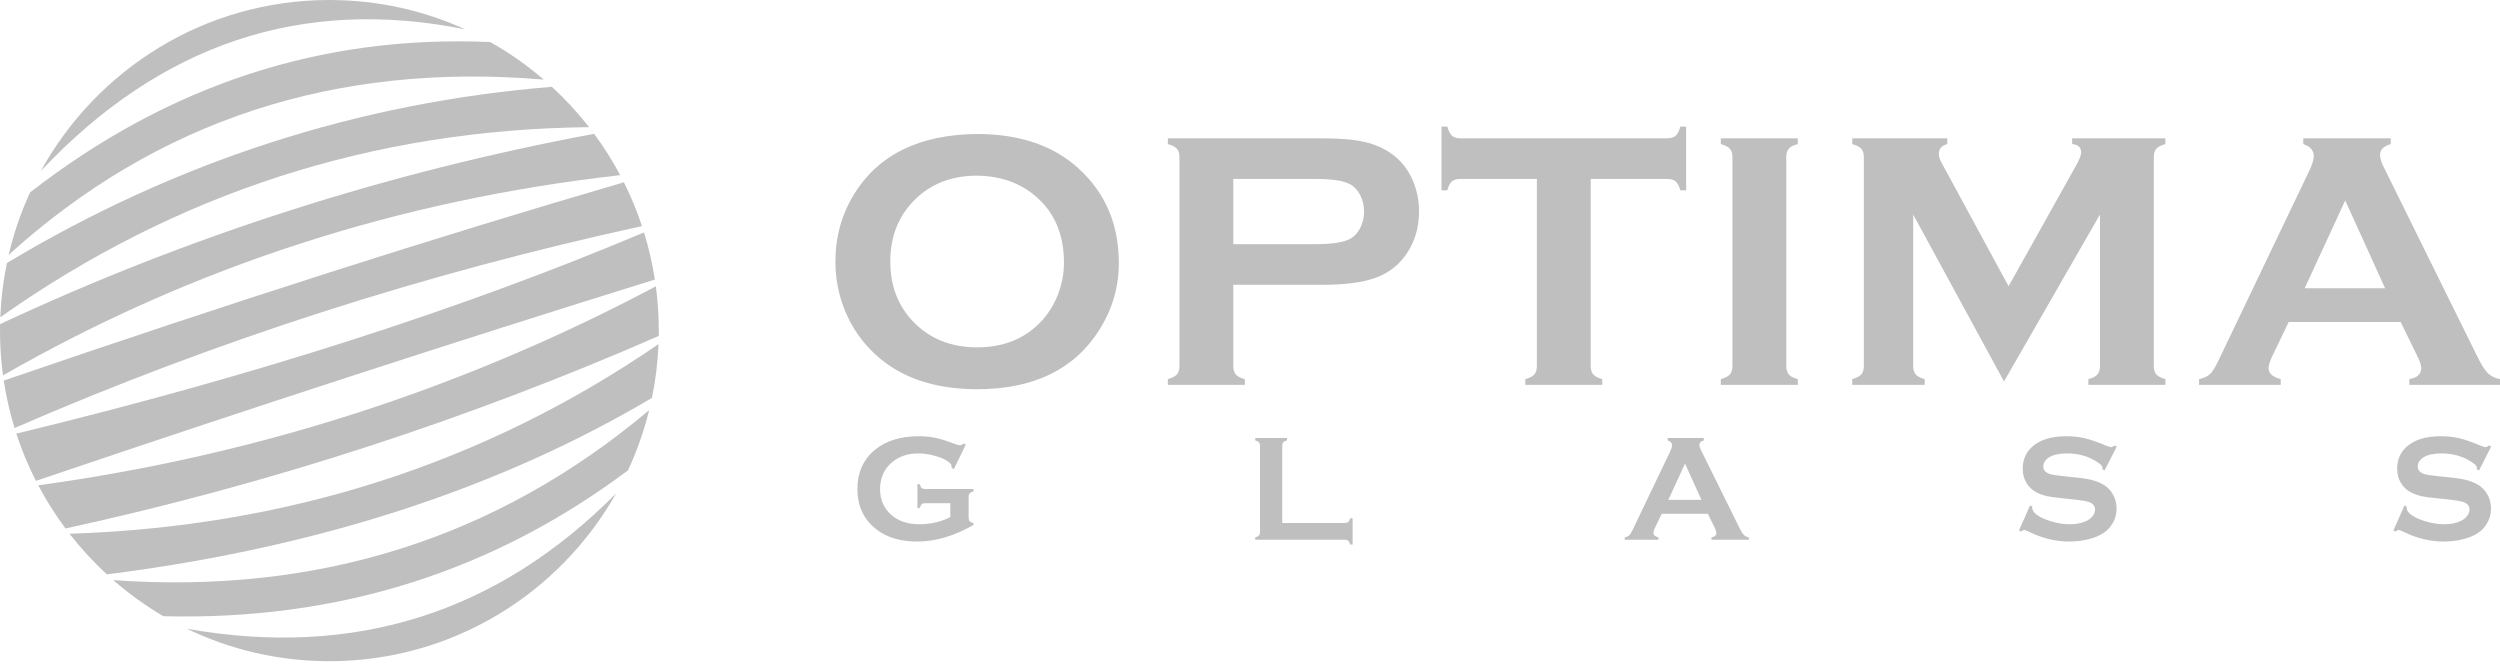
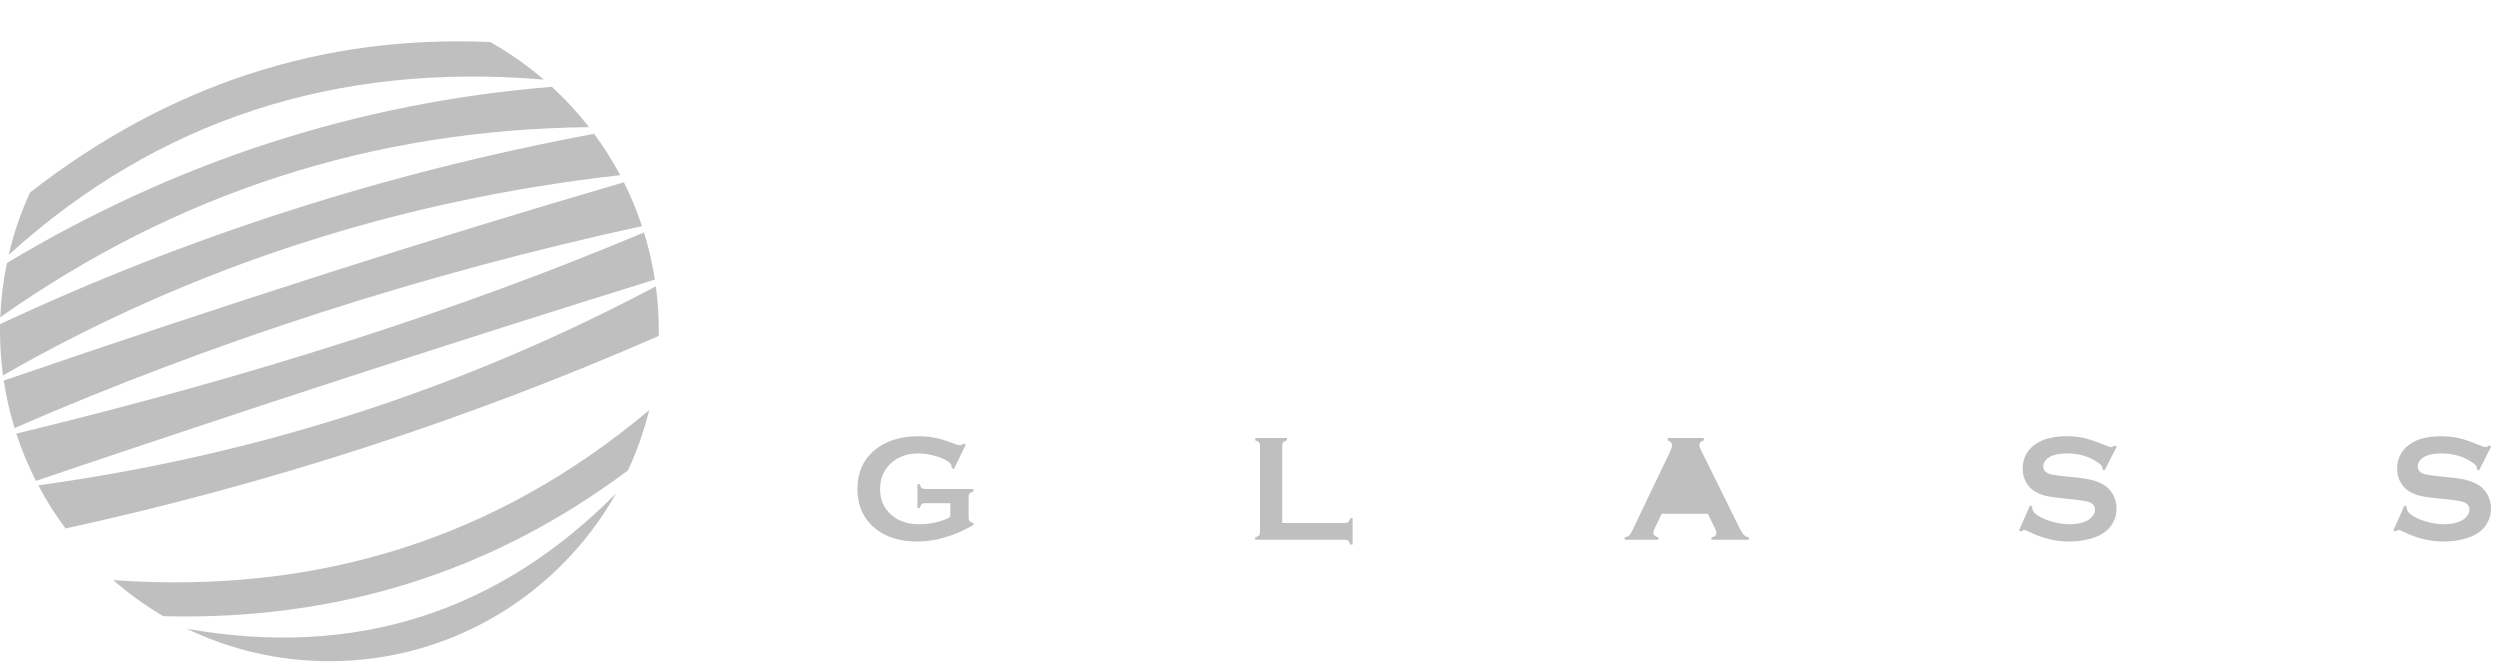
<svg xmlns="http://www.w3.org/2000/svg" width="247" height="66" viewBox="0 0 247 66" fill="none">
-   <path fill-rule="evenodd" clip-rule="evenodd" d="M4.035 16.895C15.865 4.32 29.843 -0.344 45.968 2.901C41.875 1.038 37.329 0 32.542 0C20.266 0 9.578 6.822 4.035 16.895Z" fill="#BFBFBF" />
  <path fill-rule="evenodd" clip-rule="evenodd" d="M48.438 4.155C31.814 3.419 16.658 8.372 2.968 19.014C2.07 20.972 1.358 23.035 0.857 25.179C15.525 11.892 33.148 6.121 53.724 7.865C52.094 6.461 50.324 5.216 48.438 4.155Z" fill="#BFBFBF" />
  <path fill-rule="evenodd" clip-rule="evenodd" d="M54.526 8.577C35.371 10.137 17.424 15.94 0.682 25.986C0.322 27.725 0.1 29.514 0.027 31.343C17.436 19.055 36.826 12.795 58.198 12.563C57.085 11.134 55.856 9.801 54.526 8.577Z" fill="#BFBFBF" />
  <path fill-rule="evenodd" clip-rule="evenodd" d="M58.695 13.22C38.191 17.049 18.628 23.317 0.006 32.024C0.002 32.237 0 32.45 0 32.663C0 34.164 0.101 35.641 0.296 37.088C18.978 26.372 39.303 19.778 61.273 17.306C60.513 15.877 59.651 14.512 58.695 13.22Z" fill="#BFBFBF" />
  <path fill-rule="evenodd" clip-rule="evenodd" d="M61.638 18.01C43.144 23.4 22.722 29.93 0.371 37.599C0.613 39.204 0.972 40.77 1.438 42.29C21.205 33.691 41.869 27.04 63.429 22.338C62.934 20.844 62.334 19.399 61.638 18.01Z" fill="#BFBFBF" />
  <path fill-rule="evenodd" clip-rule="evenodd" d="M63.628 22.963C45.57 30.577 24.898 37.203 1.611 42.842C2.139 44.457 2.788 46.017 3.548 47.51C24.725 40.333 45.109 33.703 64.701 27.62C64.455 26.026 64.094 24.471 63.628 22.963Z" fill="#BFBFBF" />
  <path fill-rule="evenodd" clip-rule="evenodd" d="M64.799 28.286C45.702 38.43 25.361 44.985 3.779 47.95C4.569 49.444 5.47 50.868 6.472 52.212C26.564 47.828 46.102 41.487 65.085 33.191C65.088 33.015 65.089 32.839 65.089 32.663C65.089 31.179 64.99 29.718 64.799 28.286Z" fill="#BFBFBF" />
-   <path fill-rule="evenodd" clip-rule="evenodd" d="M65.061 33.998C47.882 45.782 28.485 52.029 6.869 52.736C7.986 54.173 9.22 55.514 10.557 56.745C31.233 54.138 49.185 48.328 64.413 39.312C64.769 37.586 64.989 35.811 65.061 33.998Z" fill="#BFBFBF" />
  <path fill-rule="evenodd" clip-rule="evenodd" d="M64.137 40.521C49.117 53.157 31.469 58.756 11.193 57.317C12.723 58.653 14.377 59.847 16.137 60.88C33.315 61.322 48.617 56.52 62.042 46.473C62.923 44.581 63.628 42.59 64.137 40.521Z" fill="#BFBFBF" />
  <path fill-rule="evenodd" clip-rule="evenodd" d="M60.87 48.751C49.131 60.585 34.999 65.043 18.475 62.126C22.732 64.177 27.503 65.327 32.541 65.327C44.687 65.327 55.278 58.649 60.87 48.751Z" fill="#BFBFBF" />
-   <path d="M93.889 49.713H91.407C91.254 49.713 91.141 49.746 91.063 49.816C90.987 49.884 90.925 50.007 90.877 50.183H90.641V47.84H90.877C90.925 48.024 90.987 48.147 91.063 48.212C91.141 48.28 91.254 48.313 91.407 48.313H96.179V48.549C96.003 48.597 95.877 48.662 95.807 48.74C95.736 48.818 95.701 48.934 95.701 49.085V51.148C95.701 51.299 95.734 51.415 95.804 51.495C95.872 51.573 95.998 51.636 96.179 51.687V51.87C94.268 52.961 92.418 53.504 90.626 53.504C89.001 53.504 87.674 53.12 86.649 52.348C85.356 51.377 84.713 50.027 84.713 48.298C84.713 46.686 85.286 45.407 86.435 44.454C87.526 43.549 88.974 43.099 90.781 43.099C91.355 43.099 91.898 43.152 92.405 43.257C92.913 43.363 93.491 43.539 94.14 43.79C94.472 43.924 94.711 43.989 94.854 43.989C94.957 43.989 95.078 43.934 95.213 43.821L95.419 43.931L94.243 46.34L94.029 46.229C94.024 46.066 94.002 45.95 93.961 45.88C93.924 45.806 93.836 45.721 93.698 45.618C93.398 45.392 92.958 45.198 92.378 45.04C91.799 44.879 91.251 44.798 90.736 44.798C89.685 44.798 88.813 45.095 88.122 45.683C87.342 46.352 86.95 47.232 86.95 48.328C86.95 49.389 87.332 50.243 88.091 50.897C88.79 51.495 89.708 51.797 90.847 51.797C91.402 51.797 91.95 51.732 92.488 51.604C93.029 51.478 93.496 51.302 93.889 51.081V49.713ZM126.685 51.671H132.864C133.015 51.671 133.131 51.636 133.211 51.568C133.289 51.498 133.352 51.377 133.402 51.199H133.638V53.801H133.402C133.352 53.622 133.289 53.499 133.211 53.431C133.131 53.363 133.015 53.328 132.864 53.328H124.018V53.092C124.196 53.044 124.317 52.979 124.387 52.901C124.455 52.823 124.49 52.707 124.49 52.554V44.049C124.49 43.896 124.455 43.78 124.387 43.702C124.317 43.624 124.196 43.559 124.018 43.511V43.275H127.155V43.511C126.979 43.554 126.856 43.617 126.788 43.697C126.72 43.78 126.685 43.896 126.685 44.049V51.671ZM168.74 50.764H164.175L163.496 52.179C163.403 52.375 163.355 52.531 163.355 52.644C163.355 52.858 163.521 53.009 163.85 53.092V53.328H160.522V53.092C160.718 53.054 160.866 52.984 160.969 52.886C161.072 52.788 161.191 52.597 161.324 52.312L165.022 44.585C165.137 44.341 165.198 44.145 165.198 43.996C165.198 43.77 165.055 43.609 164.77 43.511V43.275H168.335V43.511C168.046 43.594 167.9 43.74 167.9 43.946C167.9 44.087 167.948 44.25 168.041 44.431L171.87 52.179C172.033 52.509 172.174 52.732 172.297 52.853C172.42 52.974 172.584 53.054 172.79 53.092V53.328H169.094V53.092C169.419 53.039 169.579 52.886 169.579 52.637C169.579 52.534 169.529 52.38 169.431 52.179L168.74 50.764ZM168.106 49.389L166.48 45.809L164.828 49.389H168.106ZM209.131 44.122L207.932 46.485L207.723 46.367C207.728 46.319 207.73 46.279 207.73 46.252C207.73 46.083 207.59 45.904 207.303 45.714C206.431 45.105 205.405 44.798 204.226 44.798C203.706 44.798 203.246 44.864 202.849 44.992C202.559 45.09 202.326 45.236 202.145 45.432C201.966 45.628 201.876 45.842 201.876 46.073C201.876 46.453 202.104 46.709 202.562 46.847C202.798 46.915 203.303 46.99 204.078 47.069L205.234 47.187C205.923 47.26 206.478 47.36 206.903 47.488C207.328 47.617 207.705 47.795 208.035 48.026C208.366 48.265 208.63 48.582 208.824 48.977C209.02 49.369 209.116 49.789 209.116 50.236C209.116 50.942 208.887 51.571 208.432 52.121C208.02 52.622 207.378 52.991 206.509 53.233C205.86 53.413 205.166 53.504 204.425 53.504C203.095 53.504 201.78 53.185 200.485 52.546C200.209 52.421 200.045 52.355 199.99 52.355C199.927 52.355 199.827 52.41 199.689 52.519L199.475 52.408L200.566 49.939L200.78 50.042C200.78 50.088 200.78 50.12 200.78 50.138C200.78 50.359 200.885 50.563 201.096 50.751C201.416 51.035 201.908 51.282 202.577 51.488C203.243 51.694 203.877 51.797 204.475 51.797C205.129 51.797 205.687 51.687 206.149 51.465C206.403 51.342 206.607 51.179 206.76 50.975C206.911 50.771 206.989 50.558 206.989 50.339C206.989 50.005 206.808 49.766 206.451 49.623C206.199 49.525 205.694 49.434 204.933 49.351L203.799 49.233C203.037 49.155 202.499 49.08 202.185 49.009C201.871 48.936 201.556 48.823 201.242 48.667C200.797 48.446 200.445 48.114 200.189 47.672C199.96 47.275 199.844 46.817 199.844 46.302C199.844 45.452 200.136 44.751 200.719 44.195C201.486 43.464 202.635 43.099 204.166 43.099C204.809 43.099 205.41 43.164 205.963 43.293C206.519 43.423 207.21 43.662 208.04 44.012C208.326 44.125 208.5 44.18 208.562 44.18C208.666 44.18 208.786 44.125 208.925 44.012L209.131 44.122ZM246.125 44.122L244.926 46.485L244.717 46.367C244.723 46.319 244.725 46.279 244.725 46.252C244.725 46.083 244.584 45.904 244.298 45.714C243.425 45.105 242.4 44.798 241.221 44.798C240.7 44.798 240.24 44.864 239.843 44.992C239.554 45.09 239.32 45.236 239.139 45.432C238.961 45.628 238.87 45.842 238.87 46.073C238.87 46.453 239.099 46.709 239.556 46.847C239.793 46.915 240.298 46.99 241.072 47.069L242.229 47.187C242.918 47.26 243.473 47.36 243.898 47.488C244.323 47.617 244.7 47.795 245.029 48.026C245.361 48.265 245.625 48.582 245.819 48.977C246.015 49.369 246.11 49.789 246.11 50.236C246.11 50.942 245.881 51.571 245.426 52.121C245.014 52.622 244.373 52.991 243.503 53.233C242.855 53.413 242.161 53.504 241.419 53.504C240.089 53.504 238.775 53.185 237.48 52.546C237.203 52.421 237.04 52.355 236.985 52.355C236.922 52.355 236.821 52.41 236.683 52.519L236.469 52.408L237.56 49.939L237.774 50.042C237.774 50.088 237.774 50.12 237.774 50.138C237.774 50.359 237.88 50.563 238.091 50.751C238.41 51.035 238.903 51.282 239.572 51.488C240.238 51.694 240.871 51.797 241.47 51.797C242.123 51.797 242.681 51.687 243.144 51.465C243.398 51.342 243.601 51.179 243.755 50.975C243.905 50.771 243.983 50.558 243.983 50.339C243.983 50.005 243.802 49.766 243.445 49.623C243.194 49.525 242.689 49.434 241.927 49.351L240.793 49.233C240.032 49.155 239.494 49.08 239.179 49.009C238.865 48.936 238.551 48.823 238.237 48.667C237.792 48.446 237.44 48.114 237.183 47.672C236.955 47.275 236.839 46.817 236.839 46.302C236.839 45.452 237.131 44.751 237.714 44.195C238.481 43.464 239.629 43.099 241.16 43.099C241.804 43.099 242.405 43.164 242.958 43.293C243.513 43.423 244.205 43.662 245.034 44.012C245.321 44.125 245.494 44.18 245.557 44.18C245.66 44.18 245.781 44.125 245.919 44.012L246.125 44.122Z" fill="#BFBFBF" />
-   <path d="M96.498 13.237C100.744 13.237 104.113 14.383 106.599 16.679C109.225 19.086 110.541 22.187 110.541 25.995C110.541 28.329 109.914 30.51 108.652 32.533C106.185 36.481 102.145 38.455 96.528 38.455C92.318 38.455 88.967 37.309 86.481 35.013C85.147 33.788 84.135 32.313 83.447 30.601C82.838 29.09 82.539 27.5 82.539 25.837C82.539 23.4 83.16 21.164 84.409 19.141C86.804 15.278 90.831 13.304 96.498 13.237ZM96.516 17.356C94.194 17.356 92.257 18.05 90.709 19.427C88.882 21.06 87.962 23.193 87.962 25.837C87.962 28.481 88.882 30.613 90.709 32.246C92.257 33.623 94.207 34.318 96.546 34.318C98.892 34.318 100.836 33.623 102.365 32.246C103.285 31.424 103.985 30.419 104.473 29.23C104.905 28.17 105.119 27.074 105.119 25.947C105.119 23.18 104.199 21.011 102.365 19.427C100.811 18.075 98.855 17.38 96.516 17.356ZM121.849 28.14V36.17C121.849 36.529 121.935 36.804 122.105 37.005C122.282 37.2 122.574 37.352 122.989 37.456V38.028H115.385V37.456C115.818 37.34 116.11 37.181 116.281 36.992C116.445 36.804 116.53 36.529 116.53 36.17V15.54C116.53 15.168 116.445 14.888 116.281 14.699C116.11 14.51 115.818 14.352 115.385 14.236V13.664H130.592C132.365 13.664 133.773 13.785 134.815 14.023C135.856 14.261 136.776 14.669 137.575 15.254C138.397 15.857 139.037 16.655 139.5 17.642C139.969 18.666 140.201 19.75 140.201 20.89C140.201 22.535 139.756 23.972 138.879 25.209C138.117 26.269 137.106 27.025 135.85 27.47C134.595 27.914 132.847 28.14 130.592 28.14H121.849ZM121.849 24.125H129.971C131.592 24.125 132.725 23.948 133.377 23.607C133.797 23.381 134.132 23.022 134.388 22.528C134.644 22.035 134.772 21.486 134.772 20.89C134.772 20.311 134.644 19.768 134.388 19.275C134.132 18.781 133.797 18.422 133.377 18.197C132.737 17.849 131.598 17.679 129.971 17.679H121.849V24.125ZM157.163 17.679V36.152C157.163 36.523 157.248 36.804 157.413 36.992C157.577 37.181 157.876 37.34 158.302 37.456V38.028H150.698V37.456C151.131 37.34 151.43 37.181 151.594 36.992C151.759 36.804 151.844 36.523 151.844 36.152V17.679H144.277C143.917 17.679 143.643 17.758 143.454 17.922C143.265 18.081 143.107 18.373 142.991 18.806H142.418V12.506H142.991C143.119 12.945 143.277 13.249 143.46 13.414C143.649 13.578 143.917 13.664 144.277 13.664H164.712C165.083 13.664 165.364 13.578 165.552 13.414C165.741 13.249 165.9 12.945 166.016 12.506H166.588V18.806H166.016C165.9 18.373 165.741 18.081 165.552 17.922C165.364 17.758 165.083 17.679 164.712 17.679H157.163ZM171.164 36.152V15.522C171.164 15.162 171.079 14.888 170.914 14.699C170.743 14.51 170.451 14.352 170.018 14.236V13.664H177.622V14.236C177.196 14.34 176.897 14.492 176.733 14.687C176.568 14.888 176.483 15.162 176.483 15.522V36.152C176.483 36.523 176.568 36.804 176.739 37.005C176.915 37.2 177.208 37.352 177.622 37.456V38.028H170.018V37.456C170.451 37.34 170.743 37.181 170.914 36.992C171.079 36.804 171.164 36.523 171.164 36.152ZM197.996 37.687L189.022 21.194V36.152C189.022 36.523 189.101 36.804 189.271 36.992C189.436 37.181 189.734 37.34 190.161 37.456V38.028H183.002V37.456C183.435 37.34 183.727 37.181 183.898 36.992C184.062 36.804 184.148 36.523 184.148 36.152V15.522C184.148 15.162 184.062 14.888 183.898 14.699C183.727 14.51 183.435 14.352 183.002 14.236V13.664H192.391V14.236C191.837 14.376 191.556 14.705 191.556 15.217C191.556 15.455 191.635 15.729 191.806 16.04L198.447 28.28L205.173 16.253C205.472 15.705 205.618 15.309 205.618 15.053C205.618 14.565 205.32 14.291 204.729 14.236V13.664H213.941V14.236C213.508 14.352 213.21 14.51 213.045 14.699C212.881 14.888 212.795 15.162 212.795 15.522V36.152C212.795 36.523 212.881 36.804 213.045 36.992C213.21 37.181 213.508 37.34 213.941 37.456V38.028H206.331V37.456C206.751 37.352 207.044 37.2 207.215 37.005C207.391 36.804 207.477 36.523 207.477 36.152V21.194L197.996 37.687ZM237.185 31.814H226.12L224.475 35.244C224.25 35.719 224.134 36.097 224.134 36.371C224.134 36.889 224.536 37.255 225.334 37.456V38.028H217.267V37.456C217.743 37.364 218.102 37.194 218.352 36.956C218.602 36.718 218.888 36.255 219.211 35.567L228.173 16.838C228.454 16.247 228.6 15.772 228.6 15.412C228.6 14.864 228.253 14.474 227.564 14.236V13.664H236.204V14.236C235.503 14.437 235.15 14.791 235.15 15.29C235.15 15.632 235.265 16.027 235.491 16.466L244.77 35.244C245.166 36.042 245.507 36.584 245.806 36.877C246.104 37.169 246.5 37.364 247 37.456V38.028H238.044V37.456C238.83 37.328 239.22 36.956 239.22 36.353C239.22 36.103 239.098 35.731 238.86 35.244L237.185 31.814ZM235.649 28.481L231.707 19.805L227.704 28.481H235.649Z" fill="#BFBFBF" />
+   <path d="M93.889 49.713H91.407C91.254 49.713 91.141 49.746 91.063 49.816C90.987 49.884 90.925 50.007 90.877 50.183H90.641V47.84H90.877C90.925 48.024 90.987 48.147 91.063 48.212C91.141 48.28 91.254 48.313 91.407 48.313H96.179V48.549C96.003 48.597 95.877 48.662 95.807 48.74C95.736 48.818 95.701 48.934 95.701 49.085V51.148C95.701 51.299 95.734 51.415 95.804 51.495C95.872 51.573 95.998 51.636 96.179 51.687V51.87C94.268 52.961 92.418 53.504 90.626 53.504C89.001 53.504 87.674 53.12 86.649 52.348C85.356 51.377 84.713 50.027 84.713 48.298C84.713 46.686 85.286 45.407 86.435 44.454C87.526 43.549 88.974 43.099 90.781 43.099C91.355 43.099 91.898 43.152 92.405 43.257C92.913 43.363 93.491 43.539 94.14 43.79C94.472 43.924 94.711 43.989 94.854 43.989C94.957 43.989 95.078 43.934 95.213 43.821L95.419 43.931L94.243 46.34L94.029 46.229C94.024 46.066 94.002 45.95 93.961 45.88C93.924 45.806 93.836 45.721 93.698 45.618C93.398 45.392 92.958 45.198 92.378 45.04C91.799 44.879 91.251 44.798 90.736 44.798C89.685 44.798 88.813 45.095 88.122 45.683C87.342 46.352 86.95 47.232 86.95 48.328C86.95 49.389 87.332 50.243 88.091 50.897C88.79 51.495 89.708 51.797 90.847 51.797C91.402 51.797 91.95 51.732 92.488 51.604C93.029 51.478 93.496 51.302 93.889 51.081V49.713ZM126.685 51.671H132.864C133.015 51.671 133.131 51.636 133.211 51.568C133.289 51.498 133.352 51.377 133.402 51.199H133.638V53.801H133.402C133.352 53.622 133.289 53.499 133.211 53.431C133.131 53.363 133.015 53.328 132.864 53.328H124.018V53.092C124.196 53.044 124.317 52.979 124.387 52.901C124.455 52.823 124.49 52.707 124.49 52.554V44.049C124.49 43.896 124.455 43.78 124.387 43.702C124.317 43.624 124.196 43.559 124.018 43.511V43.275H127.155V43.511C126.979 43.554 126.856 43.617 126.788 43.697C126.72 43.78 126.685 43.896 126.685 44.049V51.671ZM168.74 50.764H164.175L163.496 52.179C163.403 52.375 163.355 52.531 163.355 52.644C163.355 52.858 163.521 53.009 163.85 53.092V53.328H160.522V53.092C160.718 53.054 160.866 52.984 160.969 52.886C161.072 52.788 161.191 52.597 161.324 52.312L165.022 44.585C165.137 44.341 165.198 44.145 165.198 43.996C165.198 43.77 165.055 43.609 164.77 43.511V43.275H168.335V43.511C168.046 43.594 167.9 43.74 167.9 43.946C167.9 44.087 167.948 44.25 168.041 44.431L171.87 52.179C172.033 52.509 172.174 52.732 172.297 52.853C172.42 52.974 172.584 53.054 172.79 53.092V53.328H169.094V53.092C169.419 53.039 169.579 52.886 169.579 52.637C169.579 52.534 169.529 52.38 169.431 52.179L168.74 50.764ZM168.106 49.389L164.828 49.389H168.106ZM209.131 44.122L207.932 46.485L207.723 46.367C207.728 46.319 207.73 46.279 207.73 46.252C207.73 46.083 207.59 45.904 207.303 45.714C206.431 45.105 205.405 44.798 204.226 44.798C203.706 44.798 203.246 44.864 202.849 44.992C202.559 45.09 202.326 45.236 202.145 45.432C201.966 45.628 201.876 45.842 201.876 46.073C201.876 46.453 202.104 46.709 202.562 46.847C202.798 46.915 203.303 46.99 204.078 47.069L205.234 47.187C205.923 47.26 206.478 47.36 206.903 47.488C207.328 47.617 207.705 47.795 208.035 48.026C208.366 48.265 208.63 48.582 208.824 48.977C209.02 49.369 209.116 49.789 209.116 50.236C209.116 50.942 208.887 51.571 208.432 52.121C208.02 52.622 207.378 52.991 206.509 53.233C205.86 53.413 205.166 53.504 204.425 53.504C203.095 53.504 201.78 53.185 200.485 52.546C200.209 52.421 200.045 52.355 199.99 52.355C199.927 52.355 199.827 52.41 199.689 52.519L199.475 52.408L200.566 49.939L200.78 50.042C200.78 50.088 200.78 50.12 200.78 50.138C200.78 50.359 200.885 50.563 201.096 50.751C201.416 51.035 201.908 51.282 202.577 51.488C203.243 51.694 203.877 51.797 204.475 51.797C205.129 51.797 205.687 51.687 206.149 51.465C206.403 51.342 206.607 51.179 206.76 50.975C206.911 50.771 206.989 50.558 206.989 50.339C206.989 50.005 206.808 49.766 206.451 49.623C206.199 49.525 205.694 49.434 204.933 49.351L203.799 49.233C203.037 49.155 202.499 49.08 202.185 49.009C201.871 48.936 201.556 48.823 201.242 48.667C200.797 48.446 200.445 48.114 200.189 47.672C199.96 47.275 199.844 46.817 199.844 46.302C199.844 45.452 200.136 44.751 200.719 44.195C201.486 43.464 202.635 43.099 204.166 43.099C204.809 43.099 205.41 43.164 205.963 43.293C206.519 43.423 207.21 43.662 208.04 44.012C208.326 44.125 208.5 44.18 208.562 44.18C208.666 44.18 208.786 44.125 208.925 44.012L209.131 44.122ZM246.125 44.122L244.926 46.485L244.717 46.367C244.723 46.319 244.725 46.279 244.725 46.252C244.725 46.083 244.584 45.904 244.298 45.714C243.425 45.105 242.4 44.798 241.221 44.798C240.7 44.798 240.24 44.864 239.843 44.992C239.554 45.09 239.32 45.236 239.139 45.432C238.961 45.628 238.87 45.842 238.87 46.073C238.87 46.453 239.099 46.709 239.556 46.847C239.793 46.915 240.298 46.99 241.072 47.069L242.229 47.187C242.918 47.26 243.473 47.36 243.898 47.488C244.323 47.617 244.7 47.795 245.029 48.026C245.361 48.265 245.625 48.582 245.819 48.977C246.015 49.369 246.11 49.789 246.11 50.236C246.11 50.942 245.881 51.571 245.426 52.121C245.014 52.622 244.373 52.991 243.503 53.233C242.855 53.413 242.161 53.504 241.419 53.504C240.089 53.504 238.775 53.185 237.48 52.546C237.203 52.421 237.04 52.355 236.985 52.355C236.922 52.355 236.821 52.41 236.683 52.519L236.469 52.408L237.56 49.939L237.774 50.042C237.774 50.088 237.774 50.12 237.774 50.138C237.774 50.359 237.88 50.563 238.091 50.751C238.41 51.035 238.903 51.282 239.572 51.488C240.238 51.694 240.871 51.797 241.47 51.797C242.123 51.797 242.681 51.687 243.144 51.465C243.398 51.342 243.601 51.179 243.755 50.975C243.905 50.771 243.983 50.558 243.983 50.339C243.983 50.005 243.802 49.766 243.445 49.623C243.194 49.525 242.689 49.434 241.927 49.351L240.793 49.233C240.032 49.155 239.494 49.08 239.179 49.009C238.865 48.936 238.551 48.823 238.237 48.667C237.792 48.446 237.44 48.114 237.183 47.672C236.955 47.275 236.839 46.817 236.839 46.302C236.839 45.452 237.131 44.751 237.714 44.195C238.481 43.464 239.629 43.099 241.16 43.099C241.804 43.099 242.405 43.164 242.958 43.293C243.513 43.423 244.205 43.662 245.034 44.012C245.321 44.125 245.494 44.18 245.557 44.18C245.66 44.18 245.781 44.125 245.919 44.012L246.125 44.122Z" fill="#BFBFBF" />
</svg>